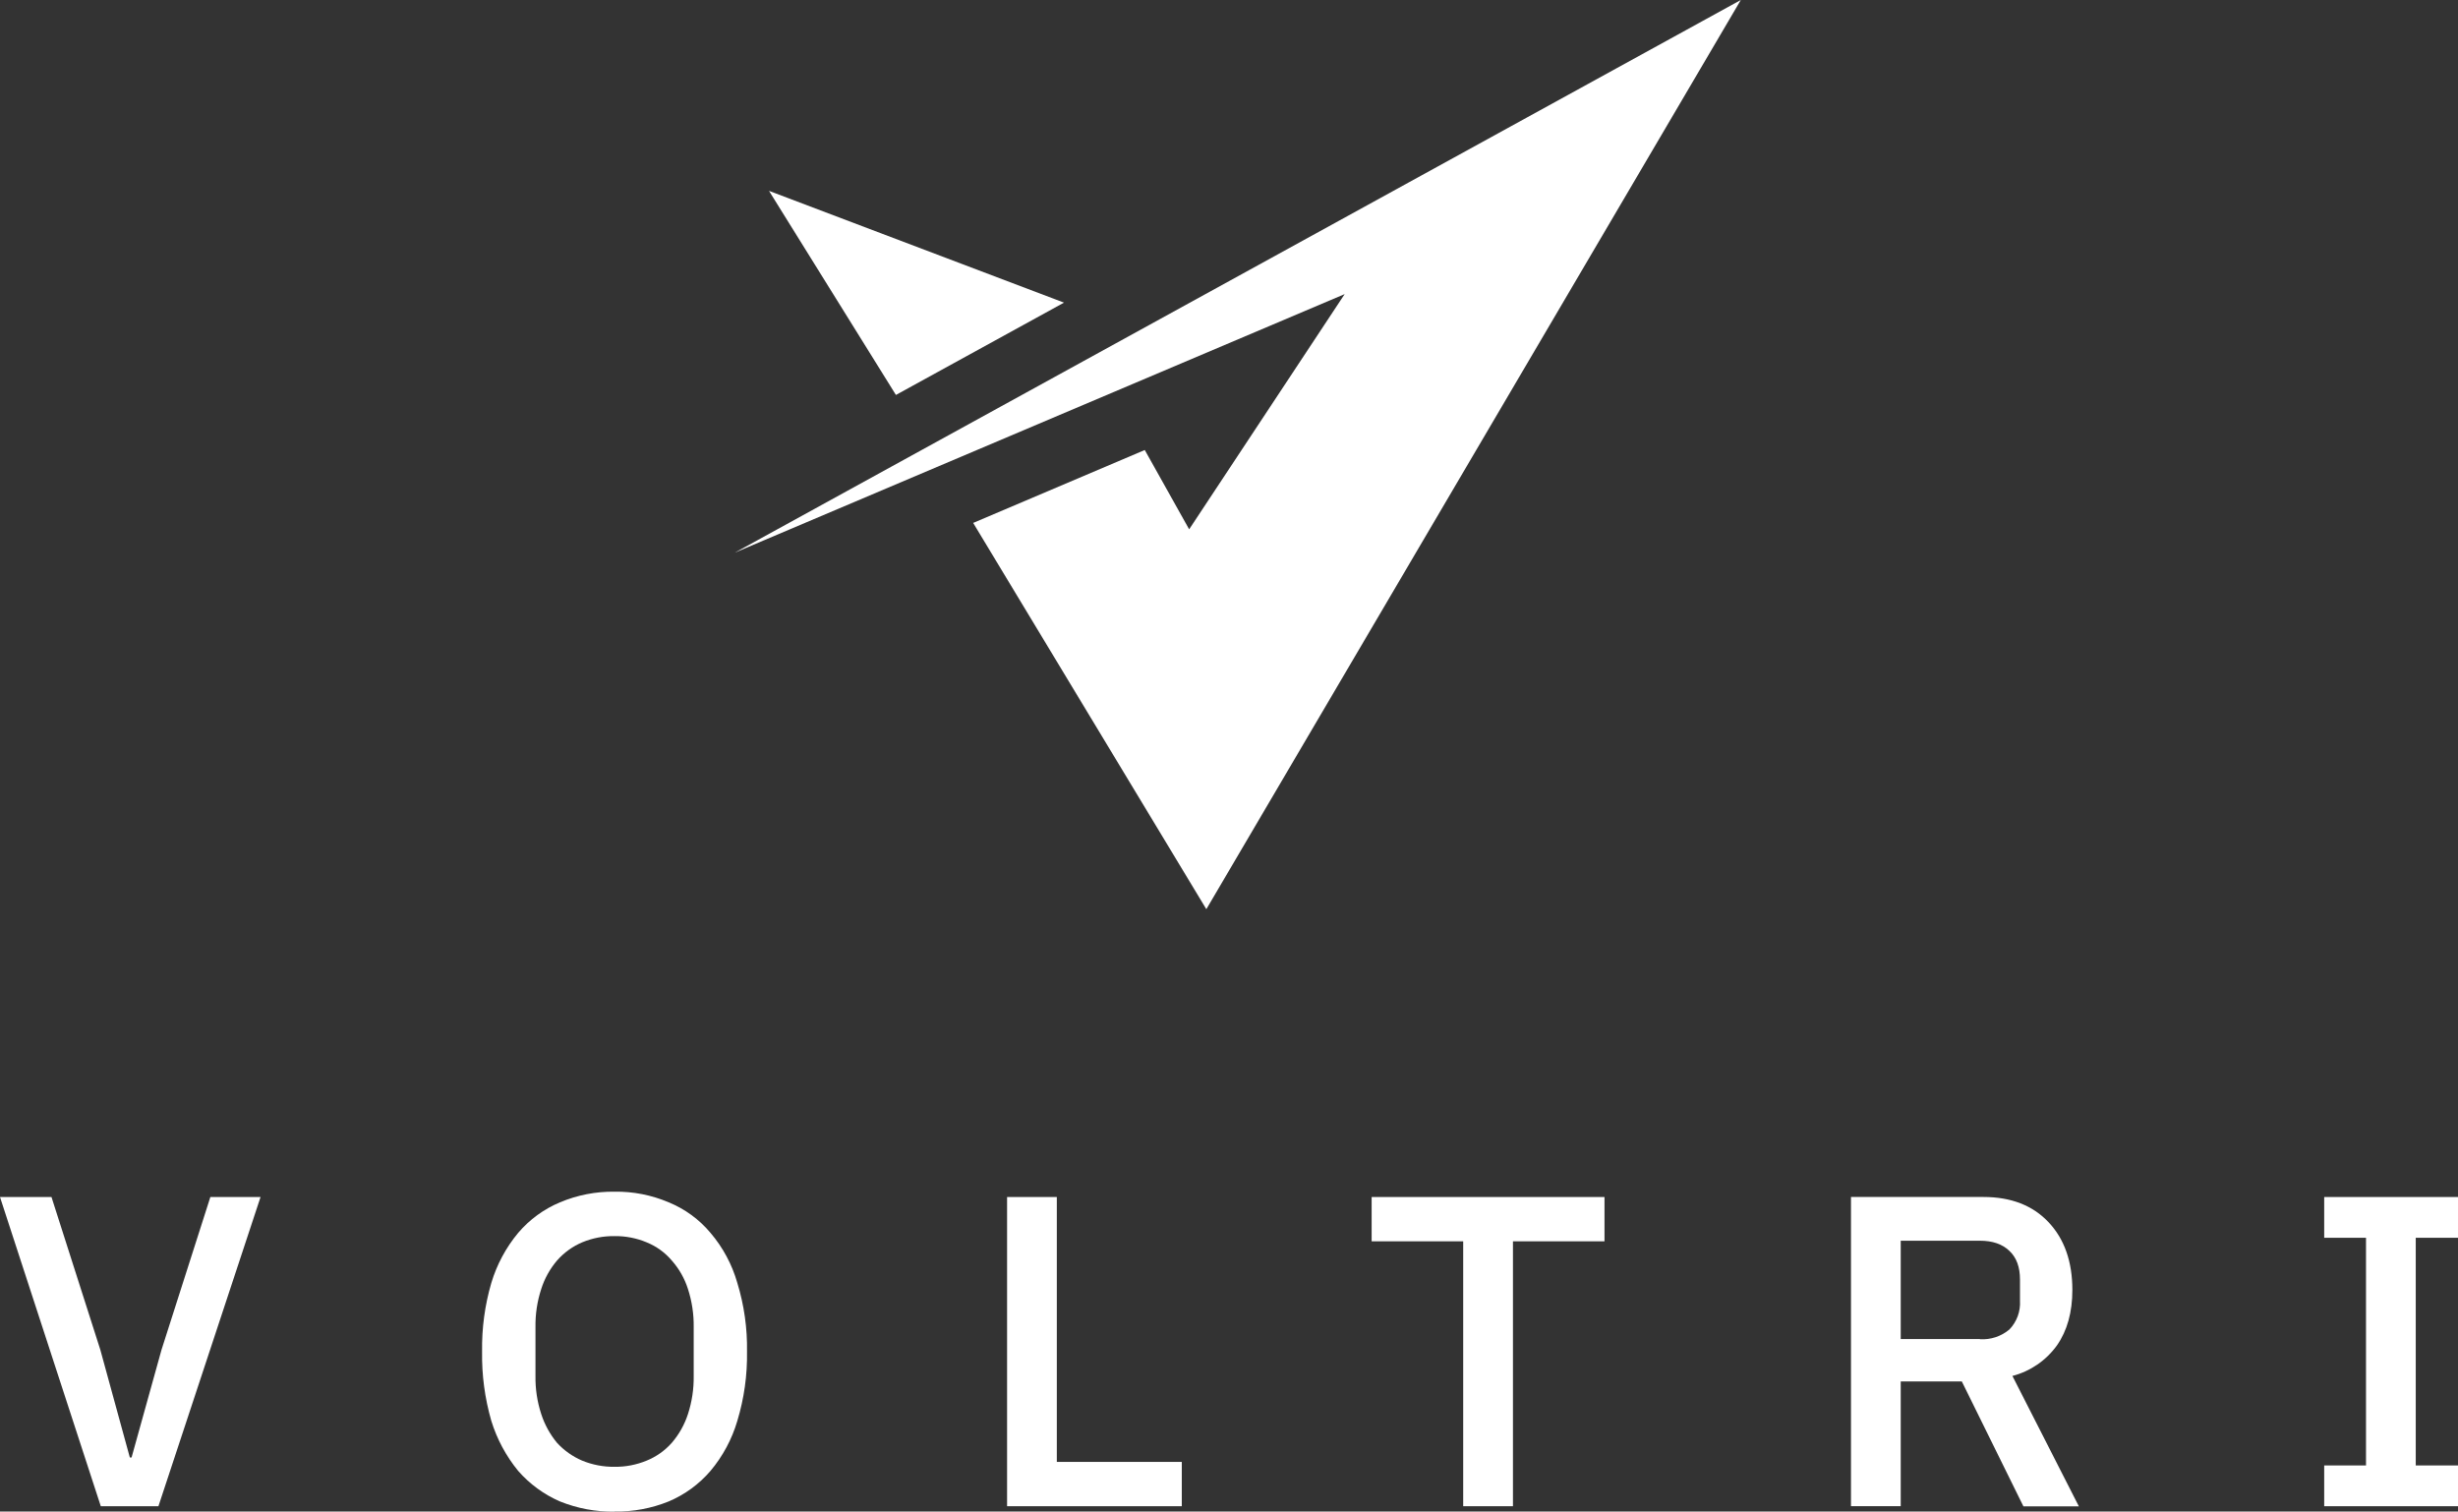
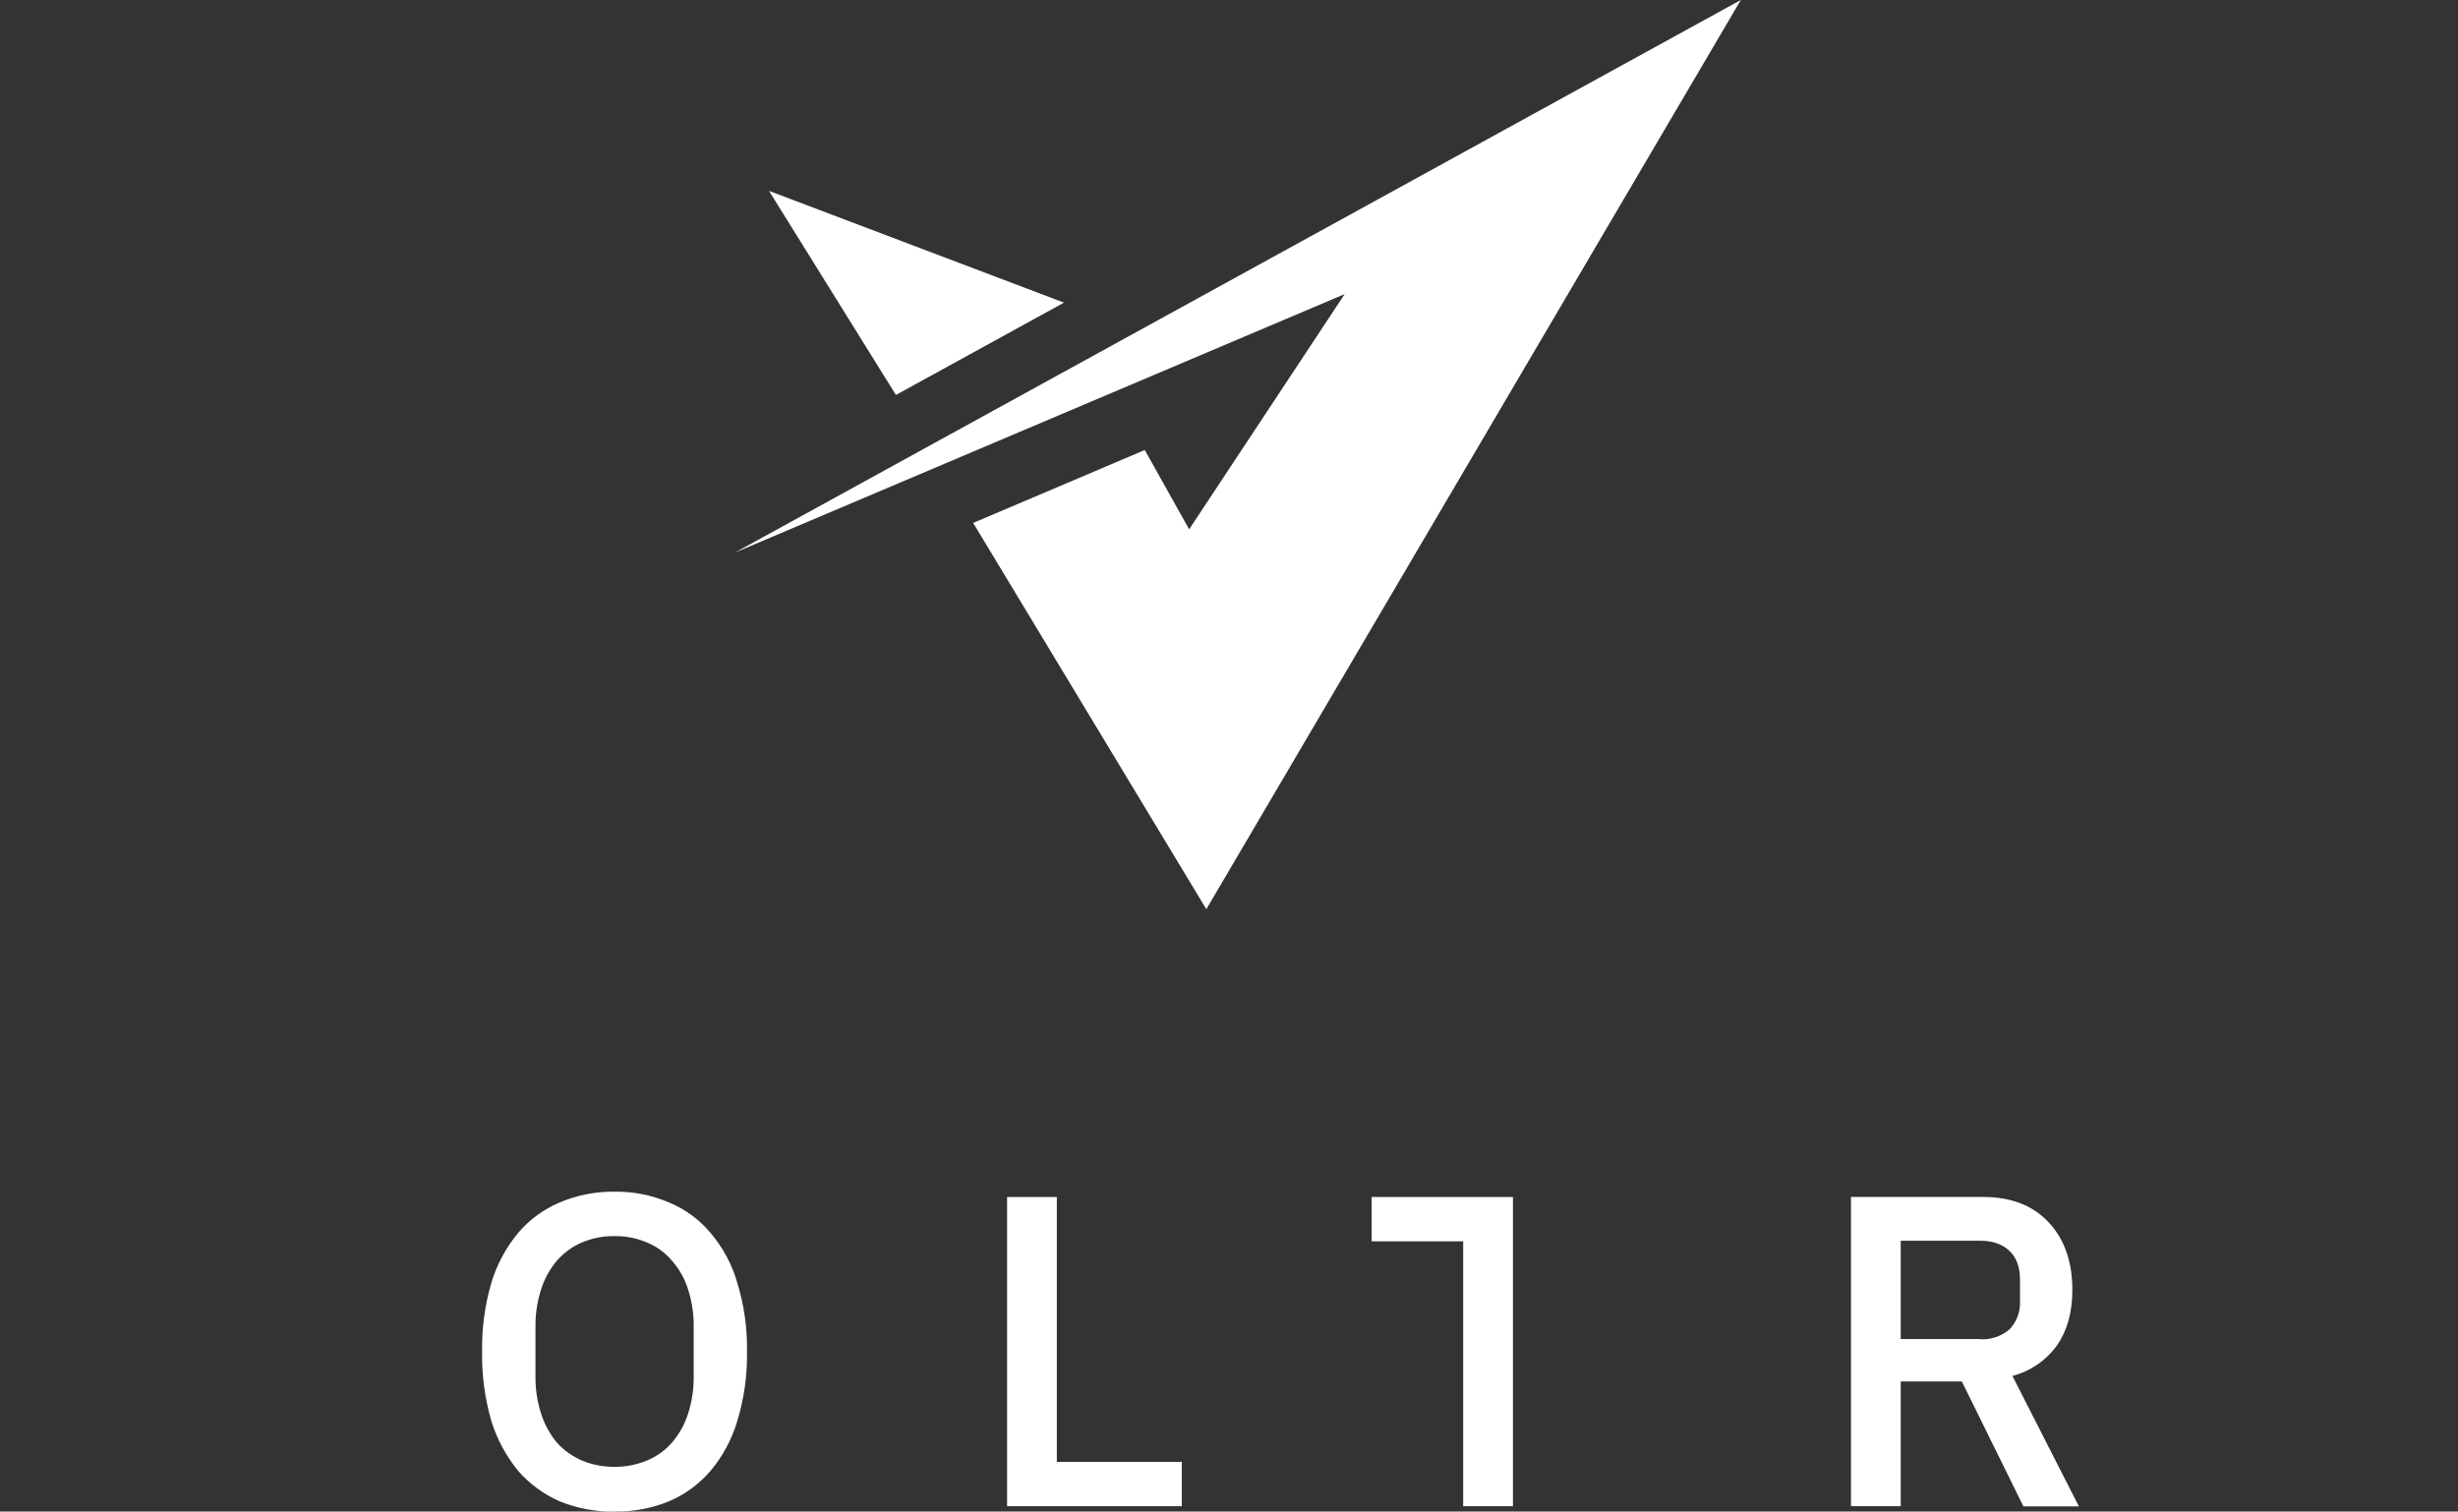
<svg xmlns="http://www.w3.org/2000/svg" width="200" height="123" viewBox="0 0 200 123" fill="none">
  <rect x="0" y="0" width="200" height="123" fill="#333333" stroke="none" />
  <g clip-path="url(#clip0_1_316)">
-     <path d="M8.201 122.569L0 97.408H4.189L8.164 109.843L10.564 118.602H10.706L13.141 109.843L17.116 97.408H21.2L12.891 122.569H8.201Z" fill="white" />
    <path d="M50.004 119.362C50.9 119.373 51.789 119.201 52.618 118.858C53.399 118.541 54.097 118.047 54.658 117.415C55.249 116.73 55.698 115.932 55.977 115.07C56.301 114.07 56.459 113.024 56.444 111.972V107.992C56.459 106.941 56.301 105.894 55.977 104.894C55.705 104.035 55.255 103.244 54.658 102.572C54.106 101.922 53.406 101.416 52.618 101.097C51.79 100.75 50.901 100.578 50.004 100.589C49.1 100.577 48.203 100.75 47.367 101.097C46.586 101.428 45.889 101.933 45.327 102.572C44.747 103.252 44.309 104.041 44.038 104.894C43.712 105.893 43.554 106.94 43.57 107.992V111.972C43.554 113.024 43.712 114.071 44.038 115.07C44.316 115.927 44.753 116.723 45.327 117.415C45.897 118.036 46.593 118.528 47.367 118.858C48.204 119.202 49.101 119.373 50.004 119.362ZM50.004 123.01C48.484 123.031 46.975 122.749 45.564 122.181C44.262 121.616 43.1 120.767 42.163 119.697C41.179 118.495 40.436 117.111 39.977 115.624C39.449 113.793 39.195 111.892 39.226 109.985C39.195 108.096 39.448 106.213 39.977 104.4C40.425 102.906 41.168 101.52 42.163 100.324C43.088 99.239 44.253 98.388 45.564 97.84C46.97 97.248 48.481 96.954 50.004 96.974C51.516 96.951 53.016 97.246 54.408 97.84C55.726 98.376 56.894 99.229 57.809 100.324C58.821 101.508 59.566 102.899 59.994 104.4C60.548 106.208 60.814 108.093 60.782 109.985C60.813 111.895 60.547 113.797 59.994 115.624C59.554 117.119 58.81 118.506 57.809 119.697C56.881 120.778 55.717 121.628 54.408 122.181C53.009 122.747 51.512 123.026 50.004 123V123.01Z" fill="white" />
    <path d="M81.943 122.569V97.408H85.99V118.963H96.159V122.569H81.943Z" fill="white" />
-     <path d="M123.104 101.013V122.569H119.056V101.013H111.607V97.408H130.553V101.013H123.104Z" fill="white" />
+     <path d="M123.104 101.013V122.569H119.056V101.013H111.607V97.408H130.553H123.104Z" fill="white" />
    <path d="M161.1 108.98C161.971 109.033 162.829 108.75 163.5 108.187C163.797 107.878 164.027 107.51 164.176 107.106C164.324 106.702 164.387 106.272 164.36 105.843V104.114C164.36 103.104 164.073 102.33 163.5 101.793C162.926 101.239 162.129 100.964 161.1 100.964H154.656V108.967H161.1M154.656 122.565H150.609V97.405H161.387C163.63 97.405 165.397 98.09 166.687 99.461C167.977 100.832 168.622 102.669 168.622 104.973C168.622 106.778 168.204 108.28 167.369 109.481C166.485 110.709 165.203 111.589 163.744 111.968L169.152 122.582H164.64L159.627 112.416H154.656V122.565Z" fill="white" />
-     <path d="M189.113 122.569V119.252H192.515V100.725H189.113V97.408H200V100.725H196.562V119.252H200V122.569H189.113Z" fill="white" />
    <path d="M72.898 32.139L86.574 24.627L62.572 15.532L72.898 32.139Z" fill="white" />
    <path d="M79.184 42.553L98.156 73.986L141.644 0L59.787 44.974L109.412 23.933L96.758 43.074L93.146 36.62L79.184 42.553Z" fill="white" />
  </g>
  <defs>
    <clipPath id="clip0_1_316">
      <rect width="200" height="123" fill="white" />
    </clipPath>
  </defs>
</svg>